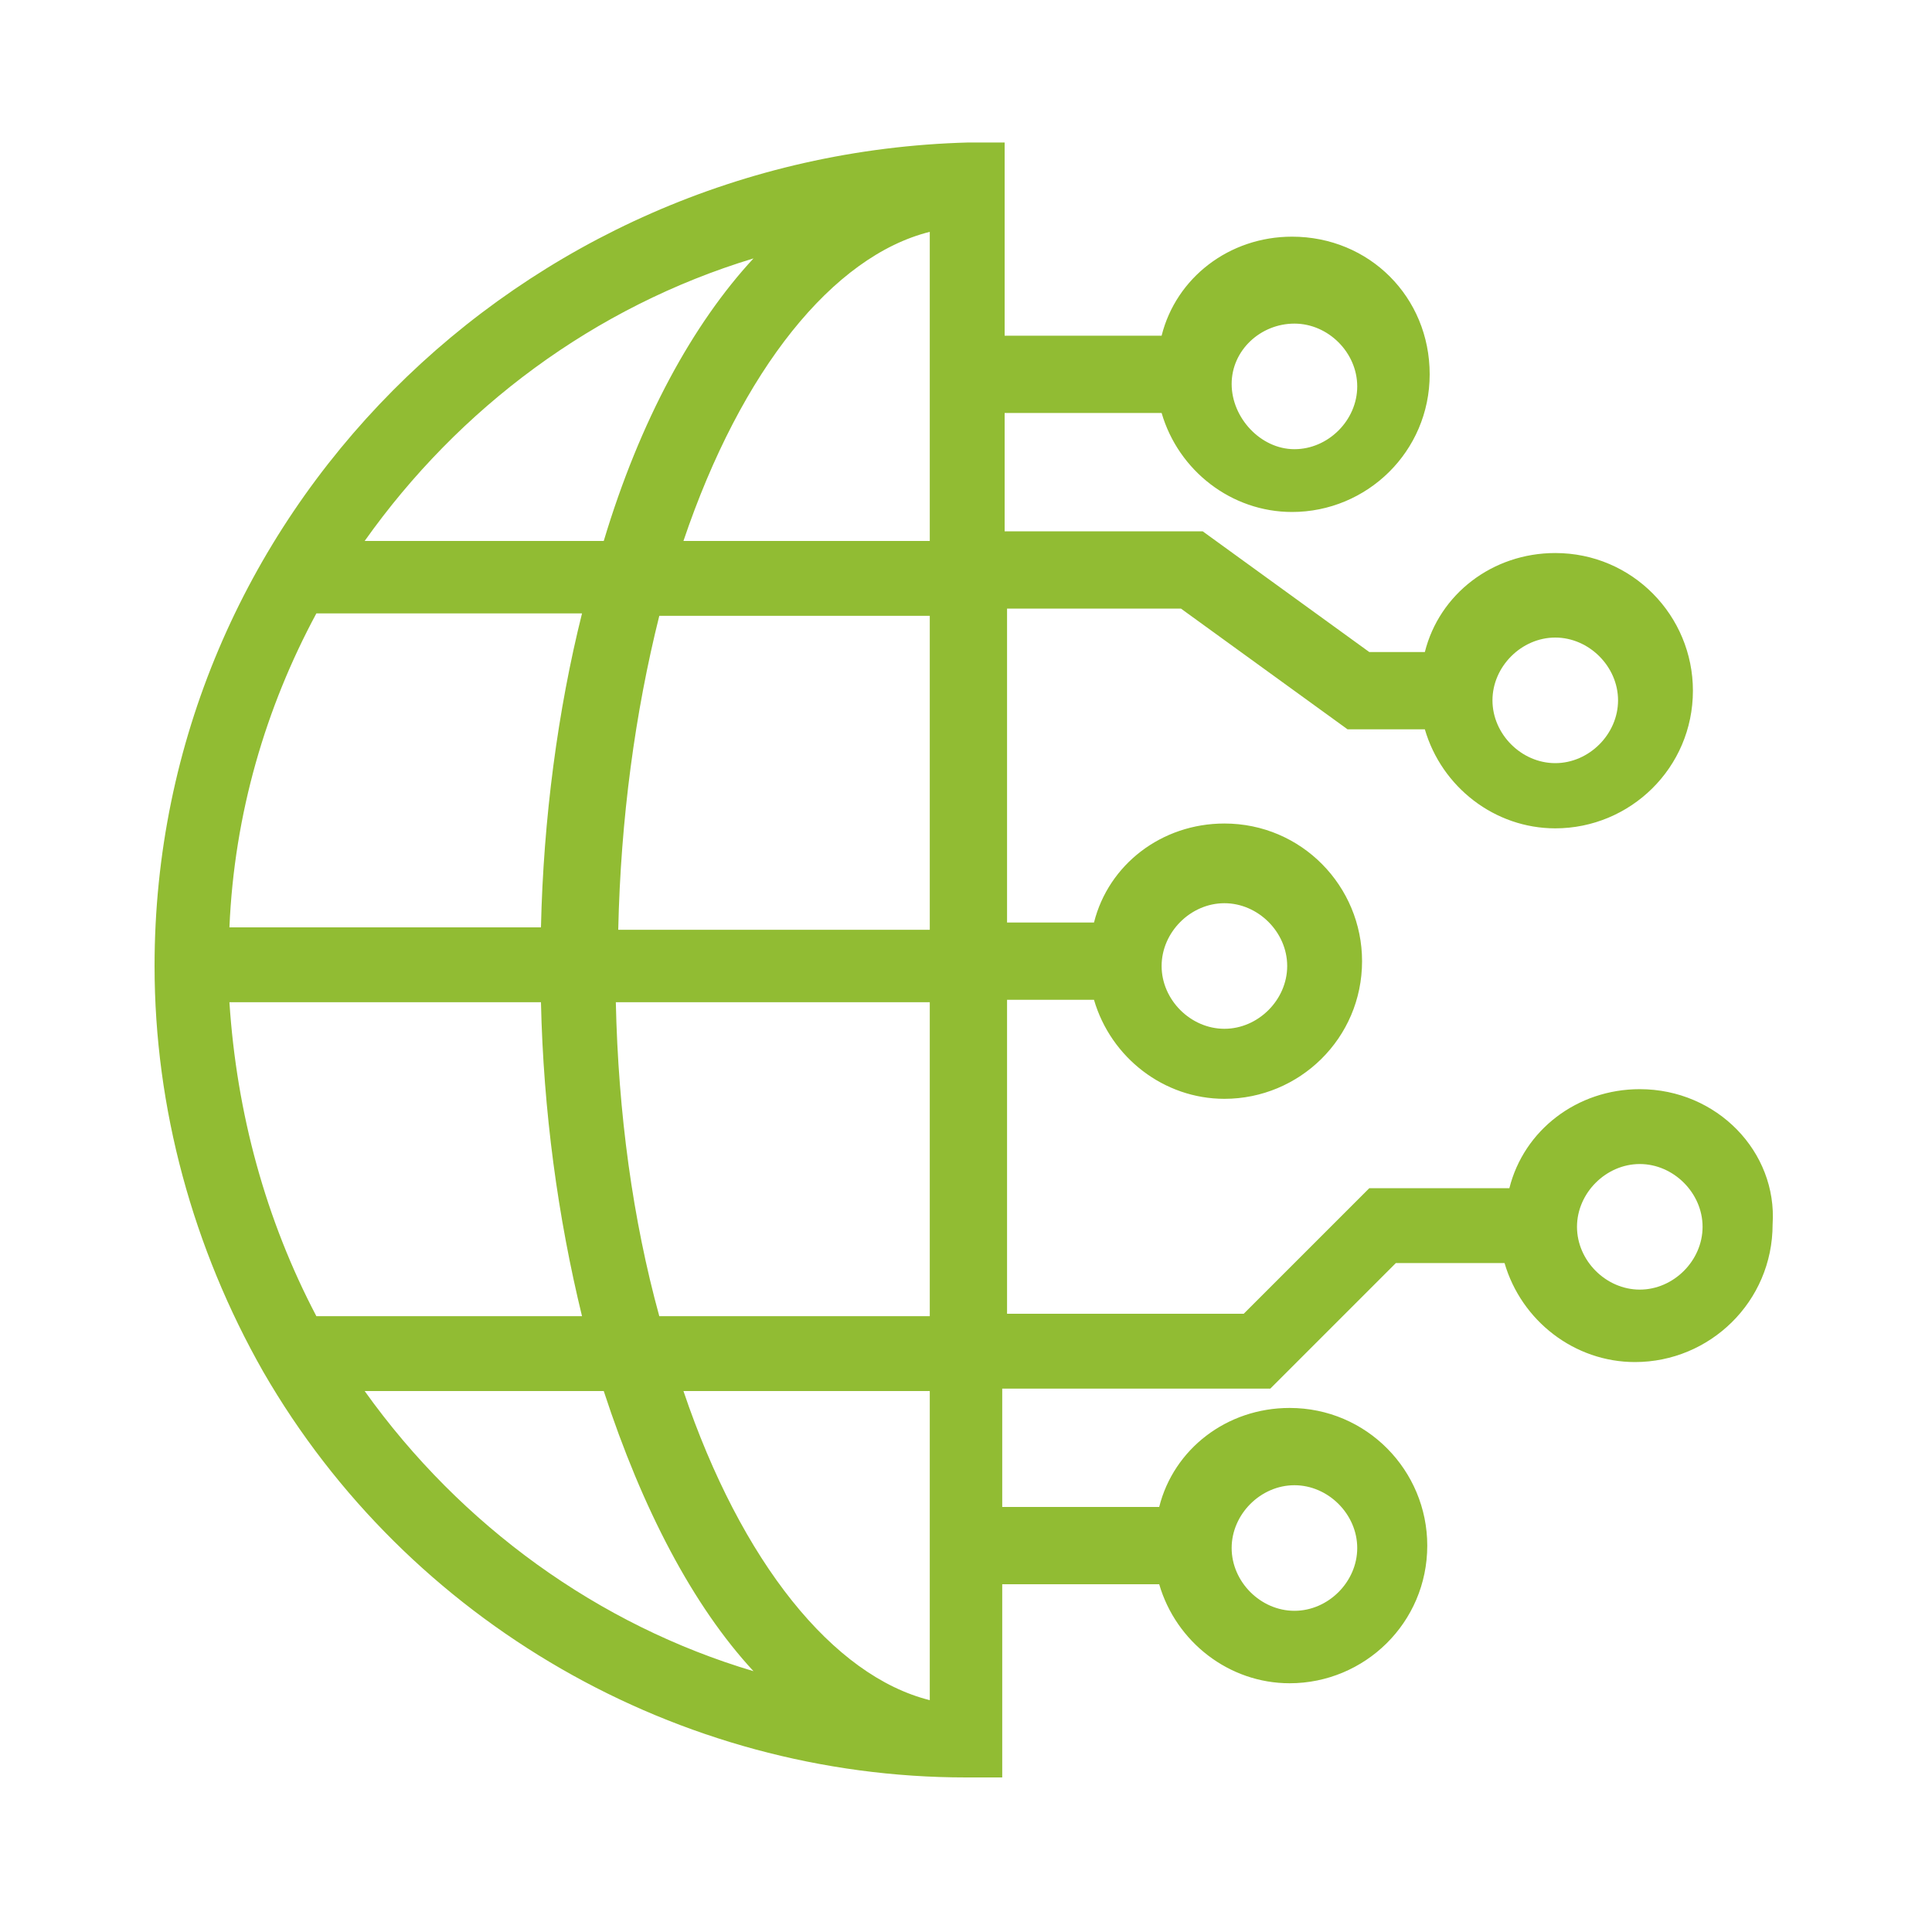
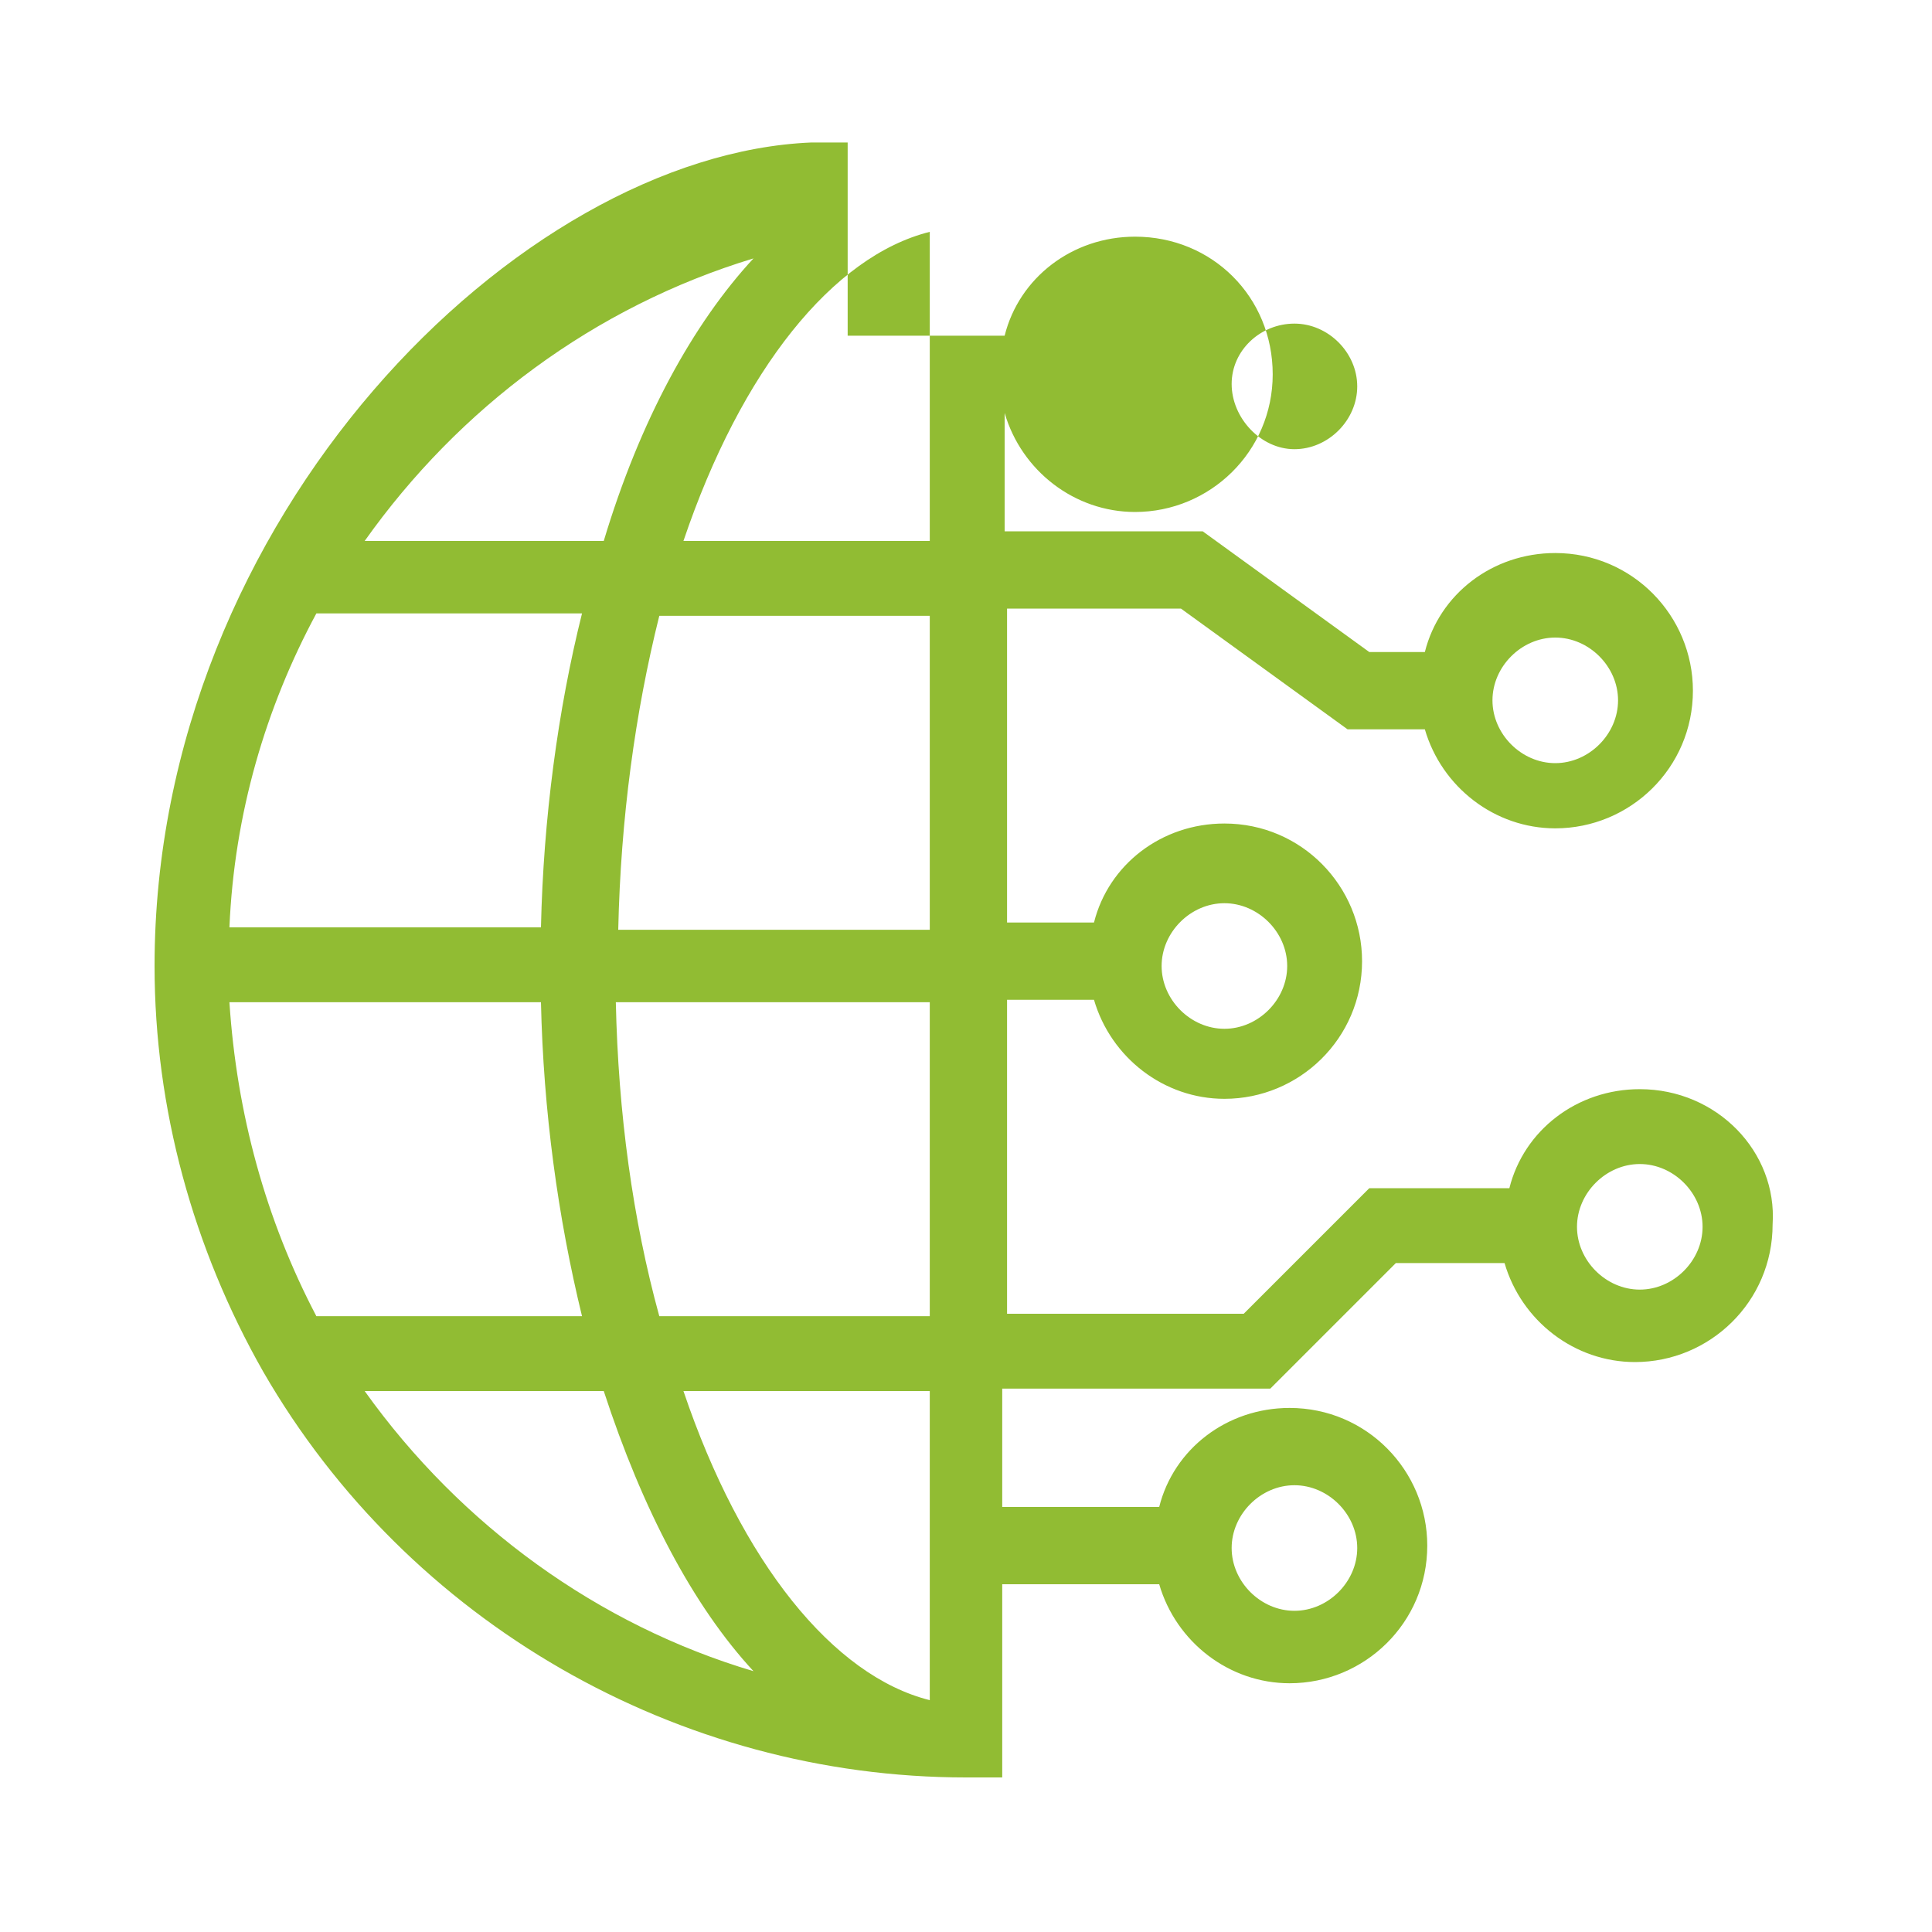
<svg xmlns="http://www.w3.org/2000/svg" version="1.1" id="Layer_1" x="0px" y="0px" viewBox="0 0 80 80" style="enable-background:new 0 0 80 80;" xml:space="preserve">
  <style type="text/css">
	.st0{fill:#91BC33;}
</style>
-   <path class="st0" d="M67.9,45.1c-2.6,0-4.8,1.7-5.4,4.1h-5.8l-5.2,5.2h-9.8v-13h3.6c0.7,2.4,2.9,4.1,5.4,4.1c3.1,0,5.7-2.5,5.7-5.7  c0-3.1-2.5-5.7-5.7-5.7c-2.6,0-4.8,1.7-5.4,4.1h-3.6v-13h7.2l6.9,5H59c0.7,2.4,2.9,4.1,5.4,4.1c3.1,0,5.7-2.5,5.7-5.7  c0-3.1-2.5-5.7-5.7-5.7c-2.6,0-4.8,1.7-5.4,4.1h-2.3l-6.9-5h-8.2v-4.9h6.5c0.7,2.4,2.9,4.1,5.4,4.1c3.1,0,5.7-2.5,5.7-5.7  s-2.5-5.7-5.7-5.7c-2.6,0-4.8,1.7-5.4,4.1h-6.5v-8h-1.5C21.5,6.4,6.4,21.4,6.4,40c0,5.9,1.6,11.7,4.5,16.8  c6,10.4,17.2,16.8,29.1,16.8h1.5v-8h6.5c0.7,2.4,2.9,4.1,5.4,4.1c3.1,0,5.7-2.5,5.7-5.7c0-3.1-2.5-5.7-5.7-5.7  c-2.6,0-4.8,1.7-5.4,4.1h-6.5v-4.9h11.1l5.2-5.2h4.5c0.7,2.4,2.9,4.1,5.4,4.1c3.1,0,5.7-2.5,5.7-5.7C73.6,47.7,71.1,45.1,67.9,45.1z   M50.7,37.4c1.4,0,2.6,1.2,2.6,2.6s-1.2,2.6-2.6,2.6s-2.6-1.2-2.6-2.6S49.3,37.4,50.7,37.4z M64.4,26.4c1.4,0,2.6,1.2,2.6,2.6  s-1.2,2.6-2.6,2.6s-2.6-1.2-2.6-2.6S63,26.4,64.4,26.4z M53.6,13.4c1.4,0,2.6,1.2,2.6,2.6s-1.2,2.6-2.6,2.6S51,17.3,51,15.9  S52.2,13.4,53.6,13.4z M53.6,61.5c1.4,0,2.6,1.2,2.6,2.6c0,1.4-1.2,2.6-2.6,2.6S51,65.5,51,64.1C51,62.7,52.2,61.5,53.6,61.5z   M28.3,57.6h10.2v12.8C34.5,69.4,30.7,64.7,28.3,57.6z M9.5,38.4c0.2-4.7,1.5-9.1,3.6-13h11c-1,4-1.6,8.5-1.7,13H9.5z M27.3,25.5  h11.2v13H25.6C25.7,33.9,26.3,29.5,27.3,25.5z M38.5,9.6v12.8H28.3C30.7,15.3,34.5,10.6,38.5,9.6z M38.5,41.5v13H27.3  c-1.1-4-1.7-8.4-1.8-13H38.5z M31.2,10.7c-2.5,2.7-4.7,6.7-6.2,11.7h-9.9C19,16.9,24.6,12.7,31.2,10.7z M9.5,41.5h12.9  c0.1,4.5,0.7,8.9,1.7,13h-11C11,50.5,9.8,46.1,9.5,41.5z M15.1,57.6H25c1.6,4.9,3.7,8.9,6.2,11.6C24.8,67.3,19.1,63.2,15.1,57.6z   M67.9,53.4c-1.4,0-2.6-1.2-2.6-2.6s1.2-2.6,2.6-2.6c1.4,0,2.6,1.2,2.6,2.6S69.3,53.4,67.9,53.4z" />
+   <path class="st0" d="M67.9,45.1c-2.6,0-4.8,1.7-5.4,4.1h-5.8l-5.2,5.2h-9.8v-13h3.6c0.7,2.4,2.9,4.1,5.4,4.1c3.1,0,5.7-2.5,5.7-5.7  c0-3.1-2.5-5.7-5.7-5.7c-2.6,0-4.8,1.7-5.4,4.1h-3.6v-13h7.2l6.9,5H59c0.7,2.4,2.9,4.1,5.4,4.1c3.1,0,5.7-2.5,5.7-5.7  c0-3.1-2.5-5.7-5.7-5.7c-2.6,0-4.8,1.7-5.4,4.1h-2.3l-6.9-5h-8.2v-4.9c0.7,2.4,2.9,4.1,5.4,4.1c3.1,0,5.7-2.5,5.7-5.7  s-2.5-5.7-5.7-5.7c-2.6,0-4.8,1.7-5.4,4.1h-6.5v-8h-1.5C21.5,6.4,6.4,21.4,6.4,40c0,5.9,1.6,11.7,4.5,16.8  c6,10.4,17.2,16.8,29.1,16.8h1.5v-8h6.5c0.7,2.4,2.9,4.1,5.4,4.1c3.1,0,5.7-2.5,5.7-5.7c0-3.1-2.5-5.7-5.7-5.7  c-2.6,0-4.8,1.7-5.4,4.1h-6.5v-4.9h11.1l5.2-5.2h4.5c0.7,2.4,2.9,4.1,5.4,4.1c3.1,0,5.7-2.5,5.7-5.7C73.6,47.7,71.1,45.1,67.9,45.1z   M50.7,37.4c1.4,0,2.6,1.2,2.6,2.6s-1.2,2.6-2.6,2.6s-2.6-1.2-2.6-2.6S49.3,37.4,50.7,37.4z M64.4,26.4c1.4,0,2.6,1.2,2.6,2.6  s-1.2,2.6-2.6,2.6s-2.6-1.2-2.6-2.6S63,26.4,64.4,26.4z M53.6,13.4c1.4,0,2.6,1.2,2.6,2.6s-1.2,2.6-2.6,2.6S51,17.3,51,15.9  S52.2,13.4,53.6,13.4z M53.6,61.5c1.4,0,2.6,1.2,2.6,2.6c0,1.4-1.2,2.6-2.6,2.6S51,65.5,51,64.1C51,62.7,52.2,61.5,53.6,61.5z   M28.3,57.6h10.2v12.8C34.5,69.4,30.7,64.7,28.3,57.6z M9.5,38.4c0.2-4.7,1.5-9.1,3.6-13h11c-1,4-1.6,8.5-1.7,13H9.5z M27.3,25.5  h11.2v13H25.6C25.7,33.9,26.3,29.5,27.3,25.5z M38.5,9.6v12.8H28.3C30.7,15.3,34.5,10.6,38.5,9.6z M38.5,41.5v13H27.3  c-1.1-4-1.7-8.4-1.8-13H38.5z M31.2,10.7c-2.5,2.7-4.7,6.7-6.2,11.7h-9.9C19,16.9,24.6,12.7,31.2,10.7z M9.5,41.5h12.9  c0.1,4.5,0.7,8.9,1.7,13h-11C11,50.5,9.8,46.1,9.5,41.5z M15.1,57.6H25c1.6,4.9,3.7,8.9,6.2,11.6C24.8,67.3,19.1,63.2,15.1,57.6z   M67.9,53.4c-1.4,0-2.6-1.2-2.6-2.6s1.2-2.6,2.6-2.6c1.4,0,2.6,1.2,2.6,2.6S69.3,53.4,67.9,53.4z" />
</svg>